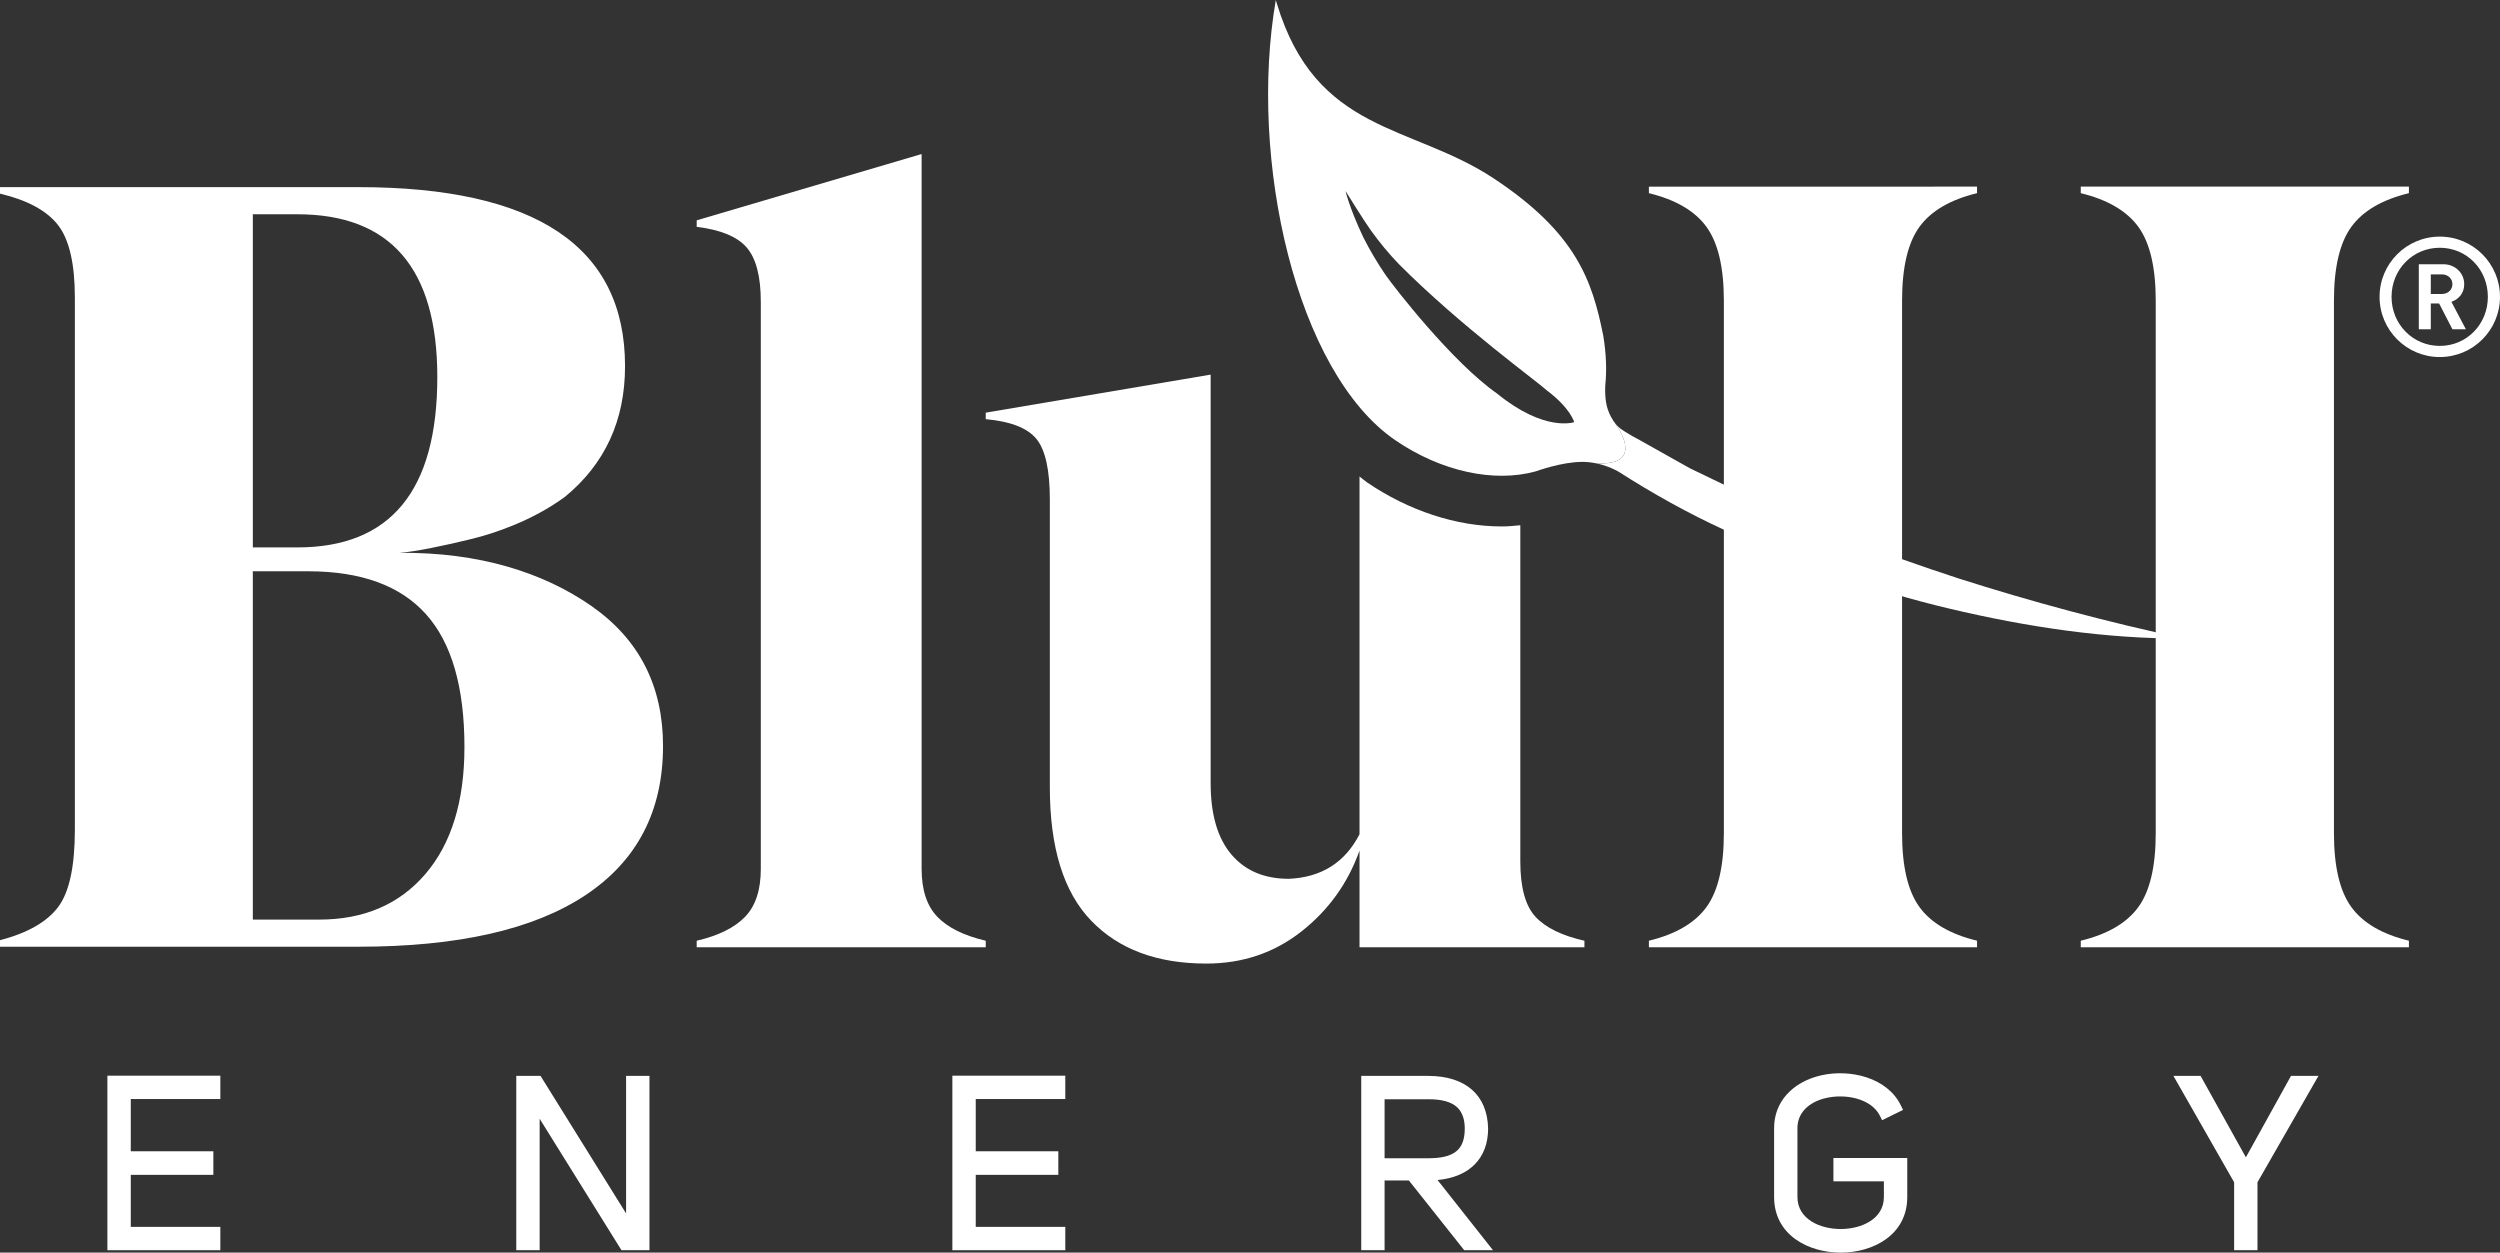
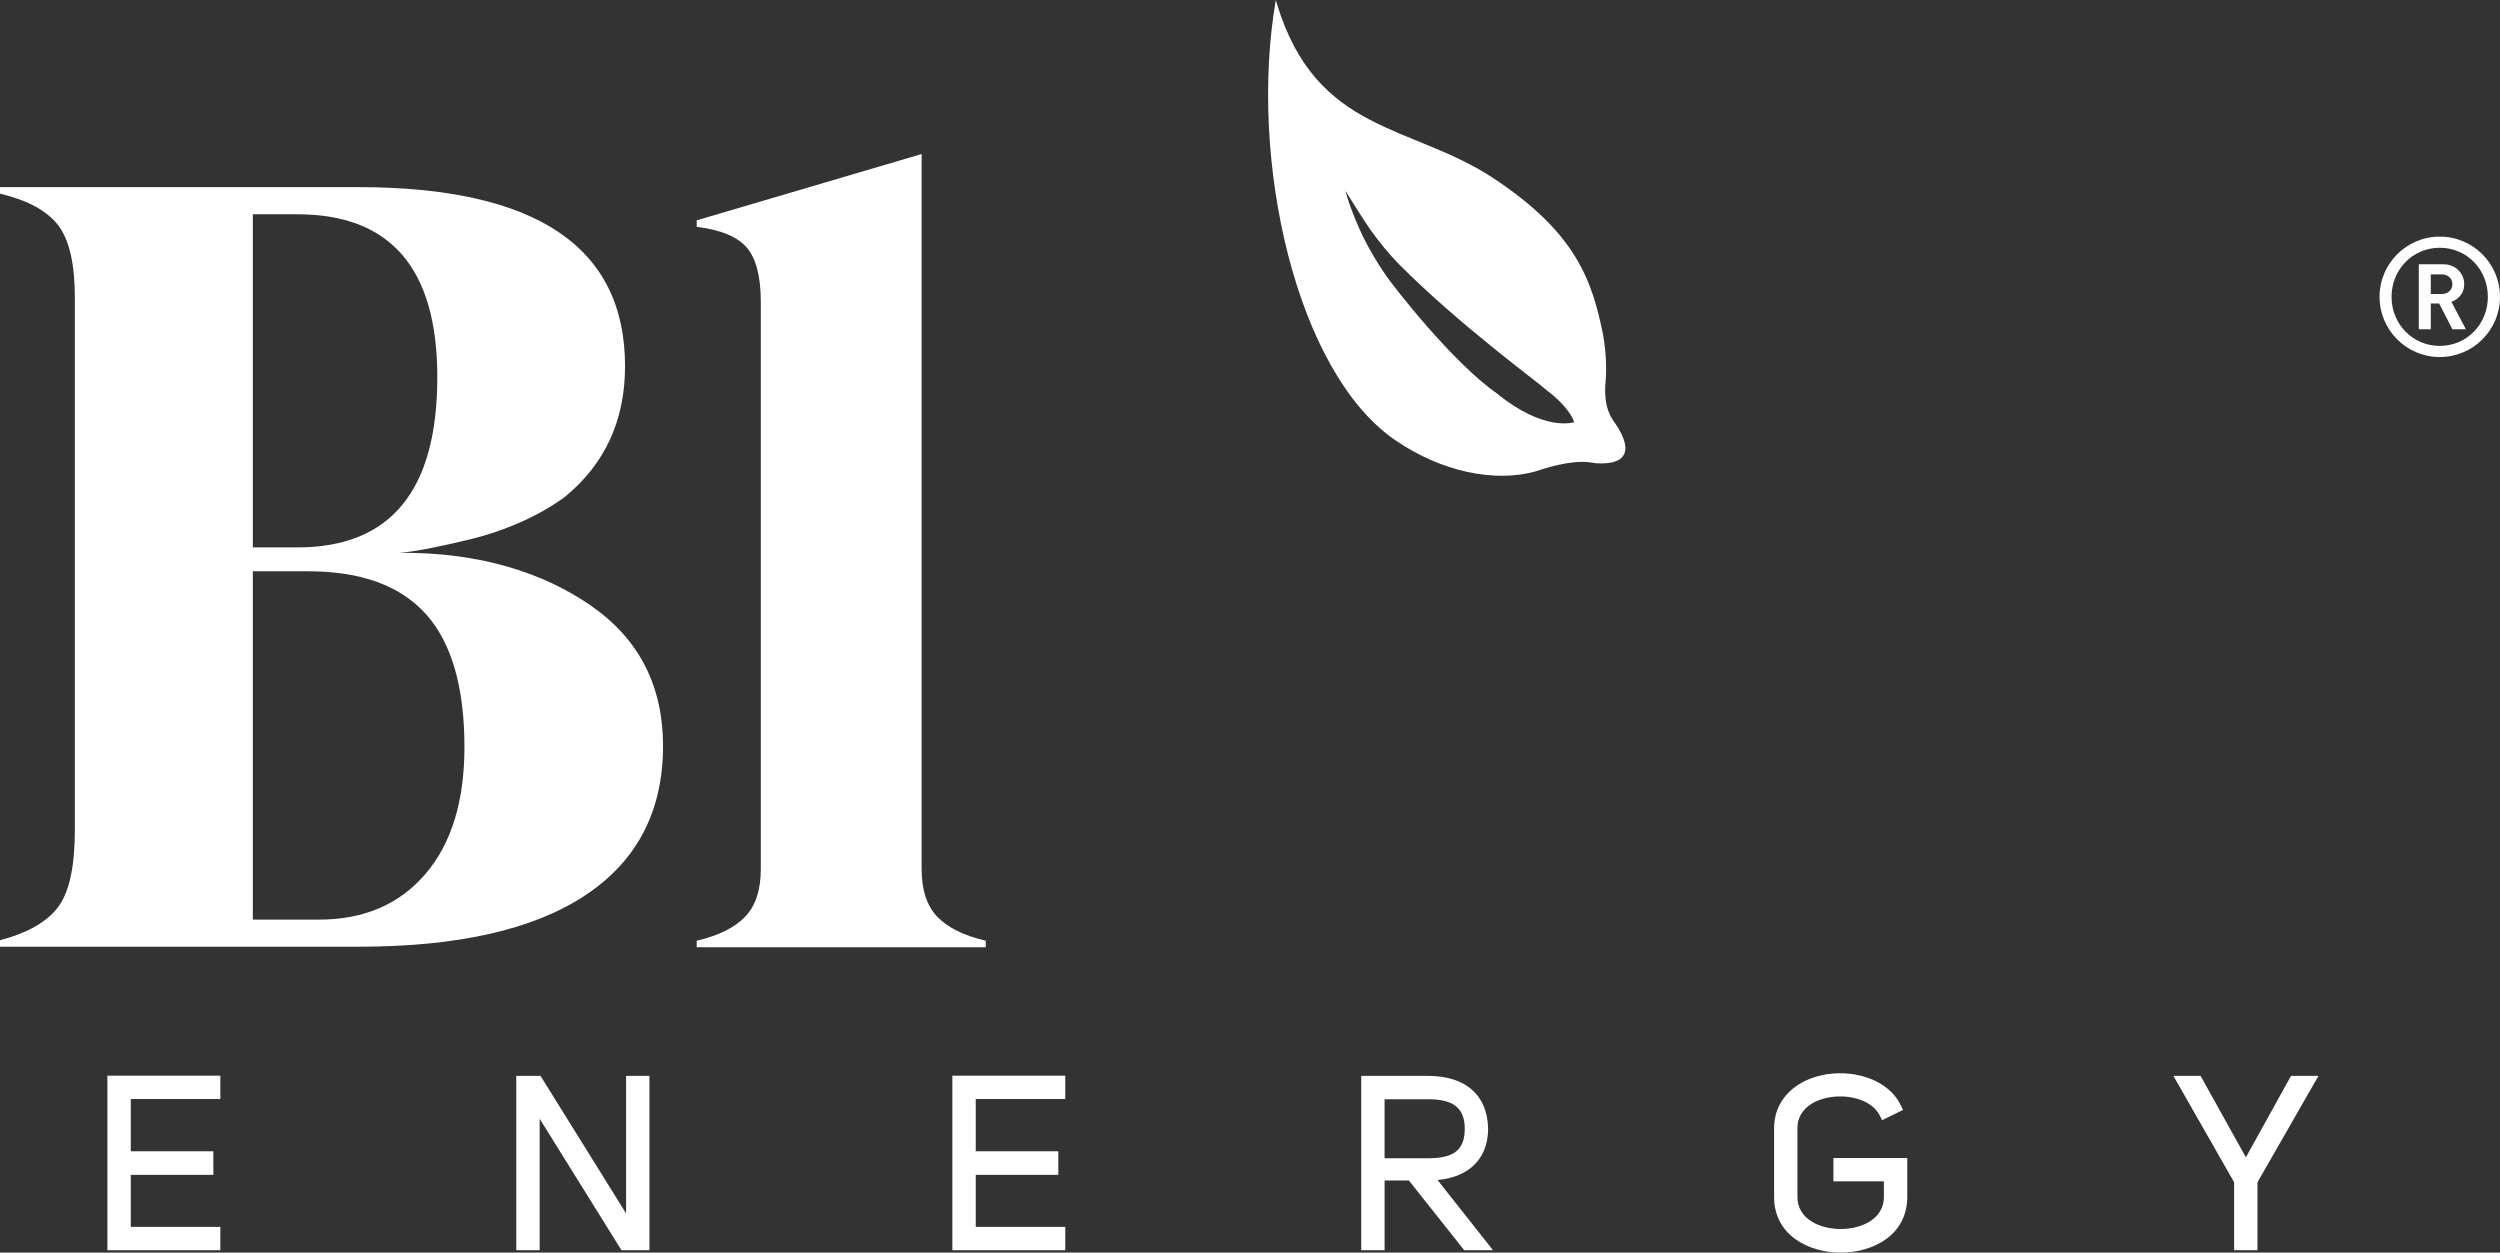
<svg xmlns="http://www.w3.org/2000/svg" version="1.1" id="Livello_1" x="0px" y="0px" viewBox="0 0 147.091 73.7" style="enable-background:new 0 0 147.091 73.7;" xml:space="preserve">
  <rect x="0" y="0" width="147.091" height="73.7" fill="#333333" stroke="none" />
  <style type="text/css">
	.st0{fill:#FFFFFF;}
</style>
  <path class="st0" d="M54.225,51.129c0,1.236,0.309,2.174,0.927,2.814c0.618,0.639,1.566,1.108,2.845,1.406v0.384  H40.991v-0.384c1.278-0.297,2.227-0.766,2.845-1.406c0.618-0.639,0.927-1.577,0.927-2.814V17.758  c0-1.492-0.277-2.557-0.831-3.197c-0.554-0.639-1.534-1.043-2.941-1.214V12.963l13.233-3.9V51.129z" />
-   <path class="st0" d="M112.934,53.367c-0.682-0.937-1.023-2.387-1.023-4.348v-4.681V33.868v-1.791V21.64v-3.947  c0-1.96,0.341-3.409,1.023-4.346c0.681-0.938,1.811-1.599,3.388-1.982v-0.384H97.015v0.384  c1.576,0.384,2.706,1.045,3.388,1.982c0.681,0.938,1.023,2.387,1.023,4.346v31.326c0,1.961-0.342,3.411-1.023,4.348  c-0.682,0.938-1.812,1.599-3.388,1.981v0.384h19.307v-0.384C114.745,54.966,113.615,54.305,112.934,53.367z" />
-   <path class="st0" d="M138.344,13.347c0.681-0.938,1.811-1.599,3.388-1.982v-0.384h-19.307v0.384  c1.576,0.384,2.706,1.045,3.388,1.982c0.681,0.938,1.023,2.387,1.023,4.346v3.947v10.438v1.791v10.47v4.681  c0,1.961-0.342,3.411-1.023,4.348c-0.682,0.938-1.812,1.599-3.388,1.981v0.384h19.307v-0.384  c-1.577-0.383-2.707-1.043-3.388-1.981c-0.682-0.937-1.023-2.387-1.023-4.348V17.693  C137.321,15.733,137.662,14.285,138.344,13.347z" />
  <path class="st0" d="M94.91,24.744v-0.009c-0.183-0.275-0.304-0.576-0.374-0.858  c-0.134-0.546-0.086-1.225-0.086-1.225c0.089-0.856,0.057-1.818-0.118-2.89c-0.648-3.243-1.577-6.048-6.463-9.275  c-4.846-3.2-10.437-2.618-12.748-10.292c-0.014-0.047-0.028-0.094-0.042-0.142  C75.075,0.036,75.07,0.018,75.064,0c-1.621,9.378,1.187,21.914,7.042,25.909c2.703,1.844,5.808,2.497,8.235,1.828  c0.102-0.028,1.539-0.561,2.758-0.562c0.278-0,0.543,0.032,0.787,0.081c0-0,0-0,0-0  C97.083,27.449,94.91,24.744,94.91,24.744z M88.077,23.152c-2.655-1.859-6.085-6.297-6.553-6.971  c-0.49-0.72-0.93-1.461-1.316-2.226c-0.83-1.76-1.042-2.718-1.042-2.718s1.09,1.762,1.485,2.31  c0.51,0.707,1.06,1.379,1.656,1.994c3.617,3.635,8.158,6.919,8.723,7.443c1.389,1.054,1.59,1.854,1.59,1.854  S90.893,25.448,88.077,23.152z" />
-   <path class="st0" d="M89.45,50.682v-19.779c-0.363,0.036-0.726,0.071-1.1,0.071c-2.657,0-5.474-0.924-7.934-2.603  c-0.148-0.101-0.283-0.229-0.427-0.337v21.05c-0.853,1.662-2.238,2.537-4.156,2.622  c-1.449,0-2.578-0.48-3.388-1.438c-0.81-0.959-1.215-2.355-1.215-4.188V22.041l-13.233,2.238v0.384  c1.449,0.127,2.439,0.511,2.973,1.15c0.533,0.639,0.799,1.834,0.799,3.58v16.942c0,3.538,0.809,6.149,2.43,7.832  c1.619,1.684,3.878,2.526,6.776,2.526c2.131,0,3.996-0.63,5.594-1.887c1.599-1.256,2.738-2.845,3.42-4.763v5.69  h13.233v-0.384c-1.322-0.297-2.28-0.766-2.876-1.406C89.749,53.304,89.45,52.216,89.45,50.682z" />
  <g>
    <polygon class="st0" points="6.319,73.559 12.964,73.559 12.964,72.185 7.694,72.185 7.694,69.124 12.553,69.124    12.553,67.737 7.694,67.737 7.694,64.663 12.964,64.663 12.964,63.289 6.319,63.289  " />
    <polygon class="st0" points="36.837,71.394 31.803,63.302 30.376,63.302 30.376,73.559 31.751,73.559 31.751,65.823    36.566,73.559 38.212,73.559 38.212,63.302 36.837,63.302  " />
    <polygon class="st0" points="56.034,73.559 62.678,73.559 62.678,72.185 57.409,72.185 57.409,69.124 62.268,69.124    62.268,67.737 57.409,67.737 57.409,64.663 62.678,64.663 62.678,63.289 56.034,63.289  " />
    <path class="st0" d="M87.555,66.399c-0.04-1.968-1.325-3.097-3.527-3.097h-3.938v10.257h1.374v-4.106h1.428   l3.258,4.106h1.693l-3.263-4.131C86.455,69.254,87.555,68.152,87.555,66.399z M84.041,68.147h-2.577v-3.471h2.583   c0.765-0.003,1.359,0.149,1.705,0.489c0.284,0.278,0.429,0.695,0.429,1.239   C86.181,67.642,85.561,68.147,84.041,68.147z" />
    <path class="st0" d="M107.871,69.507h2.97v0.922c0,1.293-1.318,1.882-2.543,1.882s-2.543-0.589-2.543-1.882v-4.065   c0-0.858,0.629-1.518,1.683-1.761c1.17-0.273,2.681,0.046,3.172,1.051l0.125,0.254l1.233-0.604l-0.123-0.254   c-0.805-1.67-3.015-2.163-4.691-1.782c-1.71,0.392-2.772,1.577-2.772,3.096v4.065   c0,2.247,2.03,3.271,3.917,3.271s3.917-1.023,3.917-3.271v-2.296h-4.344V69.507z" />
    <polygon class="st0" points="134.794,63.302 132.14,68.093 129.475,63.302 127.876,63.302 131.448,69.56    131.448,73.559 132.822,73.559 132.822,69.56 136.409,63.302  " />
  </g>
-   <path class="st0" d="M115.204,34.024c-4.343-1.418-8.6-3.047-12.703-4.99l-3.067-1.479l-2.966-1.665  c-0.286-0.143-0.558-0.308-0.831-0.473c-0.055-0.034-0.175-0.115-0.19-0.125c-0.166-0.108-0.298-0.24-0.415-0.38  c0.408,0.58,1.571,2.506-1.141,2.344c0.743,0.151,1.278,0.458,1.338,0.496c2.008,1.283,4.09,2.449,6.254,3.44  c4.255,1.962,8.68,3.542,13.221,4.619c4.534,1.074,9.171,1.779,13.818,1.758  C123.989,36.607,119.559,35.411,115.204,34.024z" />
  <path class="st0" d="M23.496,32.526c4.724-0.042,8.491,1.171,11.3,3.128c2.809,1.958,4.214,4.703,4.214,8.237  c0,3.83-1.522,6.758-4.564,8.778c-3.045,2.023-7.503,3.033-13.376,3.033H0v-0.383  c1.617-0.424,2.756-1.074,3.416-1.946s0.989-2.394,0.989-4.566V17.523c0-2-0.329-3.427-0.989-4.278  C2.756,12.395,1.617,11.776,0,11.393v-0.383h21.069c10.47,0,15.706,3.512,15.706,10.535  c0,3.192-1.181,5.756-3.543,7.693c-1.917,1.401-4.127,2.137-5.452,2.464C26.191,32.095,24.387,32.471,23.496,32.526  L23.496,32.526z M17.494,12.607h-2.618v19.601h2.618c5.49,0,8.236-3.342,8.236-10.024  C25.729,15.798,22.984,12.607,17.494,12.607z M18.771,54.106c2.639,0,4.725-0.895,6.257-2.682  c1.532-1.788,2.298-4.278,2.298-7.47c0-3.532-0.756-6.139-2.266-7.821c-1.512-1.68-3.821-2.521-6.928-2.521  h-3.257v20.494H18.771z" />
  <g>
    <path class="st0" d="M143.548,21.007c-1.958,0-3.543-1.586-3.543-3.542c0-1.958,1.586-3.543,3.543-3.543   c1.958,0,3.543,1.586,3.543,3.543C147.091,19.422,145.505,21.007,143.548,21.007z M143.548,14.577   c-1.586,0-2.838,1.273-2.838,2.888c0,1.614,1.253,2.887,2.838,2.887c1.586,0,2.829-1.273,2.829-2.887   C146.377,15.85,145.133,14.577,143.548,14.577z M144.292,19.373l-0.783-1.517h-0.49v1.517h-0.705v-3.826h1.439   c0.724,0,1.233,0.538,1.233,1.174c0,0.538-0.332,0.89-0.754,1.038l0.852,1.614H144.292z M143.665,16.143h-0.646   v1.155h0.646c0.372,0,0.626-0.255,0.626-0.578C144.292,16.398,144.037,16.143,143.665,16.143z" />
  </g>
</svg>